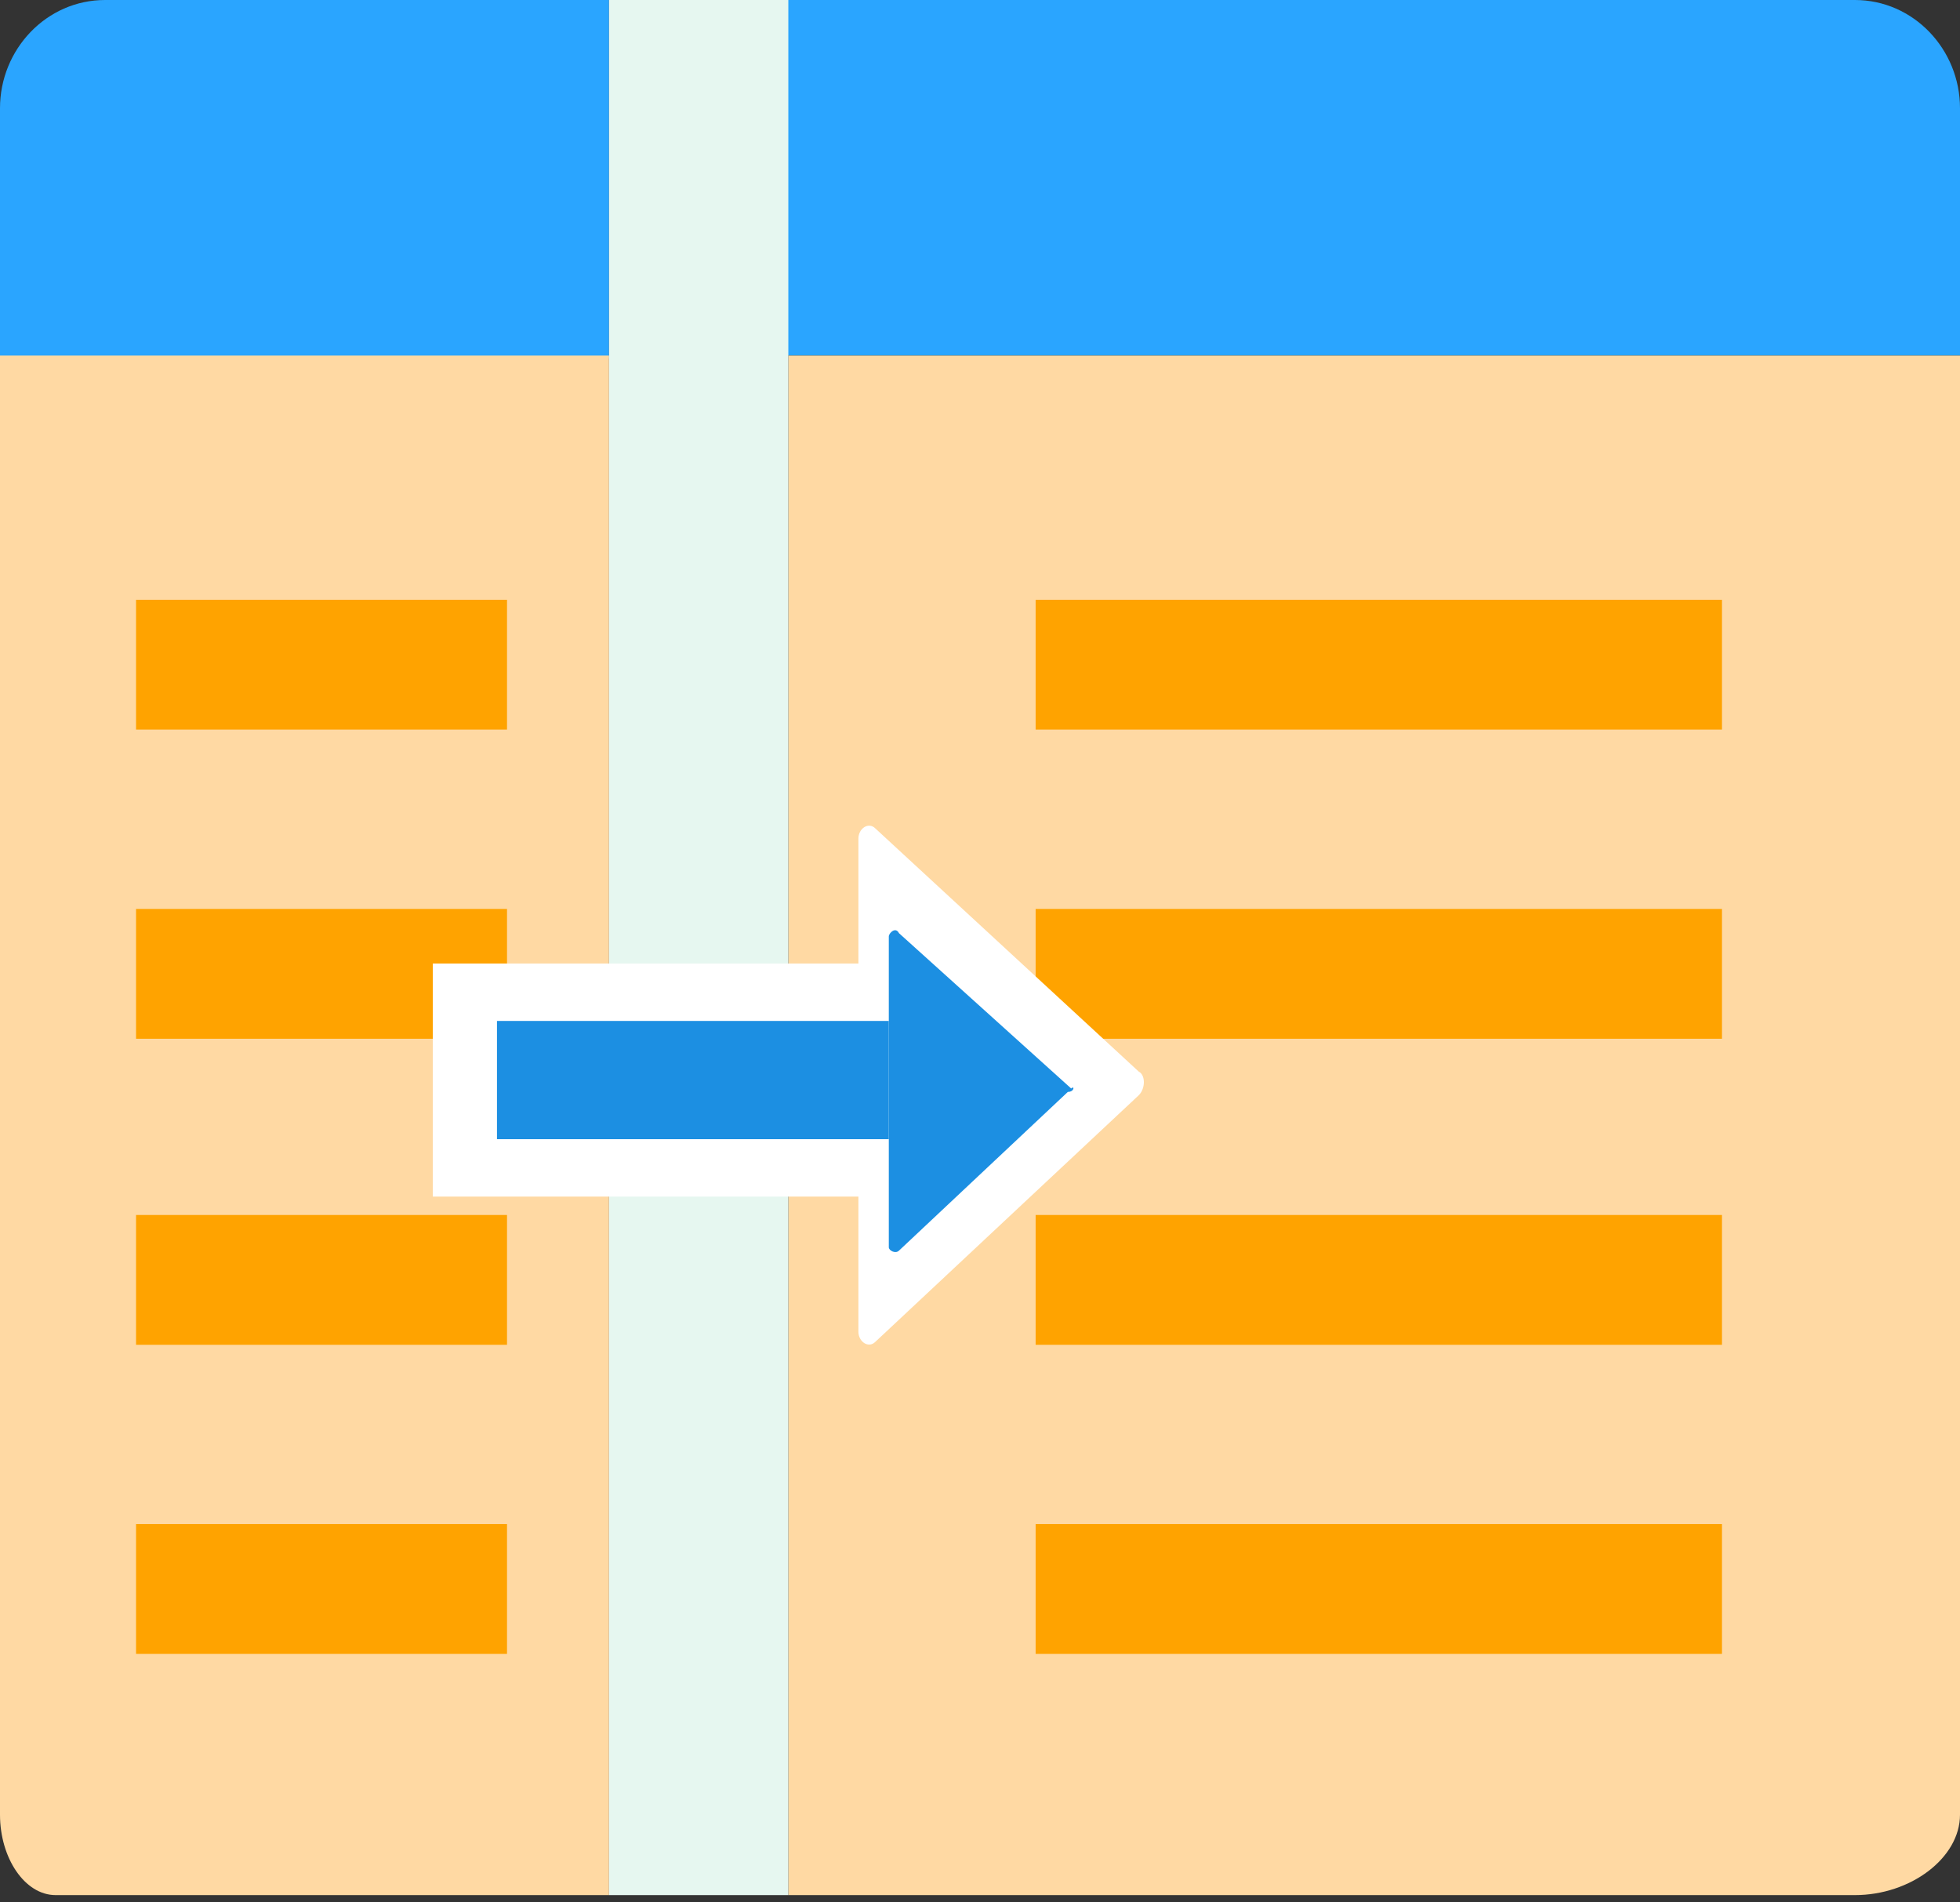
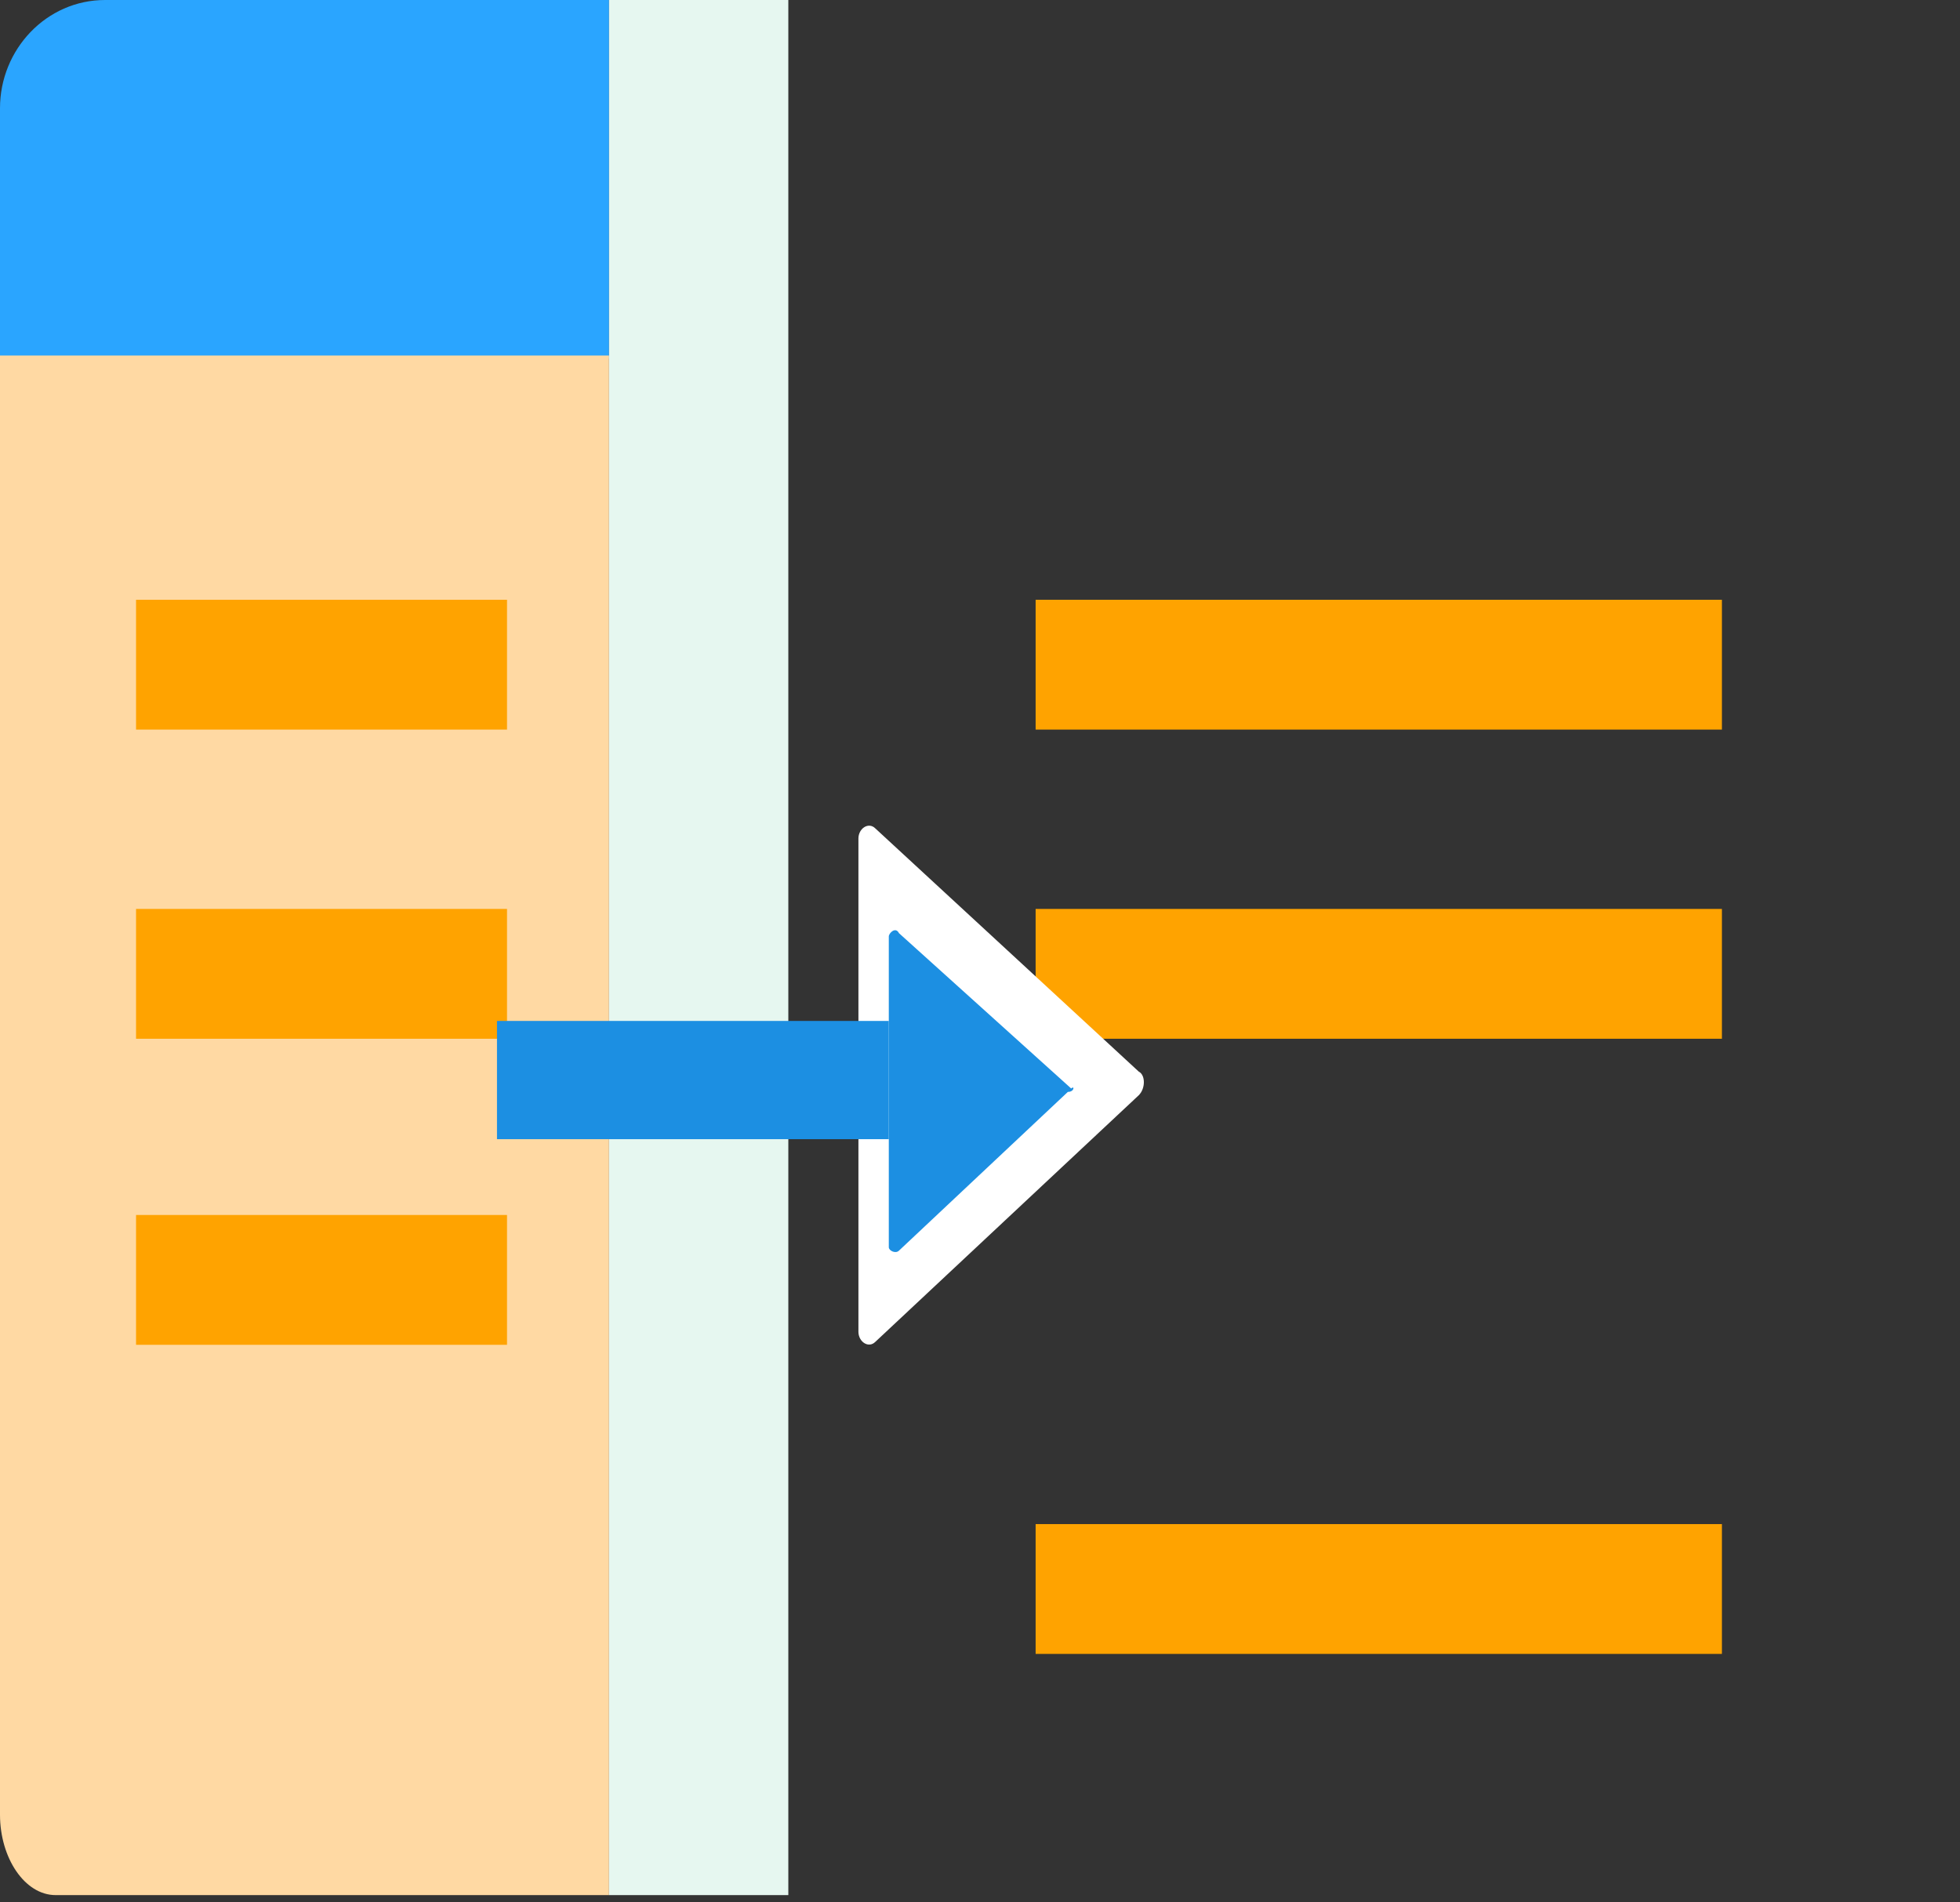
<svg xmlns="http://www.w3.org/2000/svg" width="34px" height="33px" viewBox="0 0 34 33" version="1.1">
  <rect x="0" y="0" width="34" height="33" fill="#333333" stroke="none" />
  <title>paper</title>
  <g id="页面-1" stroke="none" stroke-width="1" fill="none" fill-rule="evenodd">
    <g id="26" transform="translate(-956, -329)" fill-rule="nonzero">
      <g id="paper" transform="translate(956, 329)">
        <g id="编组" fill="#2AA5FF">
          <path d="M1.51823874e-15,1.877 L1.51823874e-15,6.221 L10.565,6.221 L10.565,0 L1.823,0 C0.804,0 1.51823874e-15,0.858 1.51823874e-15,1.877 Z" id="路径" />
-           <path d="M32.177,0 L13.139,0 L13.139,6.167 L34,6.167 L34,1.877 C34,0.858 33.196,0 32.177,0 Z" id="路径" />
        </g>
        <path d="M10.565,6.167 L1.90524077e-15,6.167 L1.90524077e-15,31.479 C1.90524077e-15,32.23 0.429,32.874 0.965,32.874 L10.565,32.874 L10.565,6.167 Z" id="路径" fill="#FFD9A3" />
-         <path d="M13.675,6.167 L13.675,32.874 L32.177,32.874 C33.142,32.874 34,32.23 34,31.479 L34,6.167 L13.675,6.167 Z" id="路径" fill="#FFD9A3" />
        <rect id="矩形" fill="#FFA300" x="2.36" y="10.404" width="6.435" height="2.252" />
        <rect id="矩形" fill="#FFA300" x="2.36" y="15.767" width="6.435" height="2.252" />
        <rect id="矩形" fill="#FFA300" x="2.36" y="21.076" width="6.435" height="2.252" />
-         <rect id="矩形" fill="#FFA300" x="2.36" y="26.438" width="6.435" height="2.252" />
        <rect id="矩形" fill="#FFA300" x="17.965" y="10.404" width="11.905" height="2.252" />
        <rect id="矩形" fill="#FFA300" x="17.965" y="15.767" width="11.905" height="2.252" />
-         <rect id="矩形" fill="#FFA300" x="17.965" y="21.076" width="11.905" height="2.252" />
        <rect id="矩形" fill="#FFA300" x="17.965" y="26.438" width="11.905" height="2.252" />
        <path d="M19.754,18.999 L15.184,23.277 C15.067,23.394 14.891,23.277 14.891,23.101 L14.891,14.546 C14.891,14.37 15.067,14.253 15.184,14.37 L19.754,18.589 C19.872,18.648 19.872,18.882 19.754,18.999 Z" id="路径" fill="#FFFFFF" />
        <rect id="矩形" fill="#E6F7F0" x="10.565" y="0" width="3.11" height="32.874" />
-         <rect id="矩形" fill="#FFFFFF" x="7.508" y="16.714" width="8.262" height="4.043" />
        <path d="M18.524,18.941 L15.594,21.695 C15.535,21.753 15.418,21.695 15.418,21.636 L15.418,16.245 C15.418,16.187 15.535,16.069 15.594,16.187 L18.582,18.882 C18.641,18.823 18.641,18.941 18.524,18.941 Z" id="路径" fill="#1C8FE2" />
        <rect id="矩形" fill="#1C8FE2" x="8.621" y="17.71" width="6.797" height="2.051" />
      </g>
    </g>
  </g>
</svg>